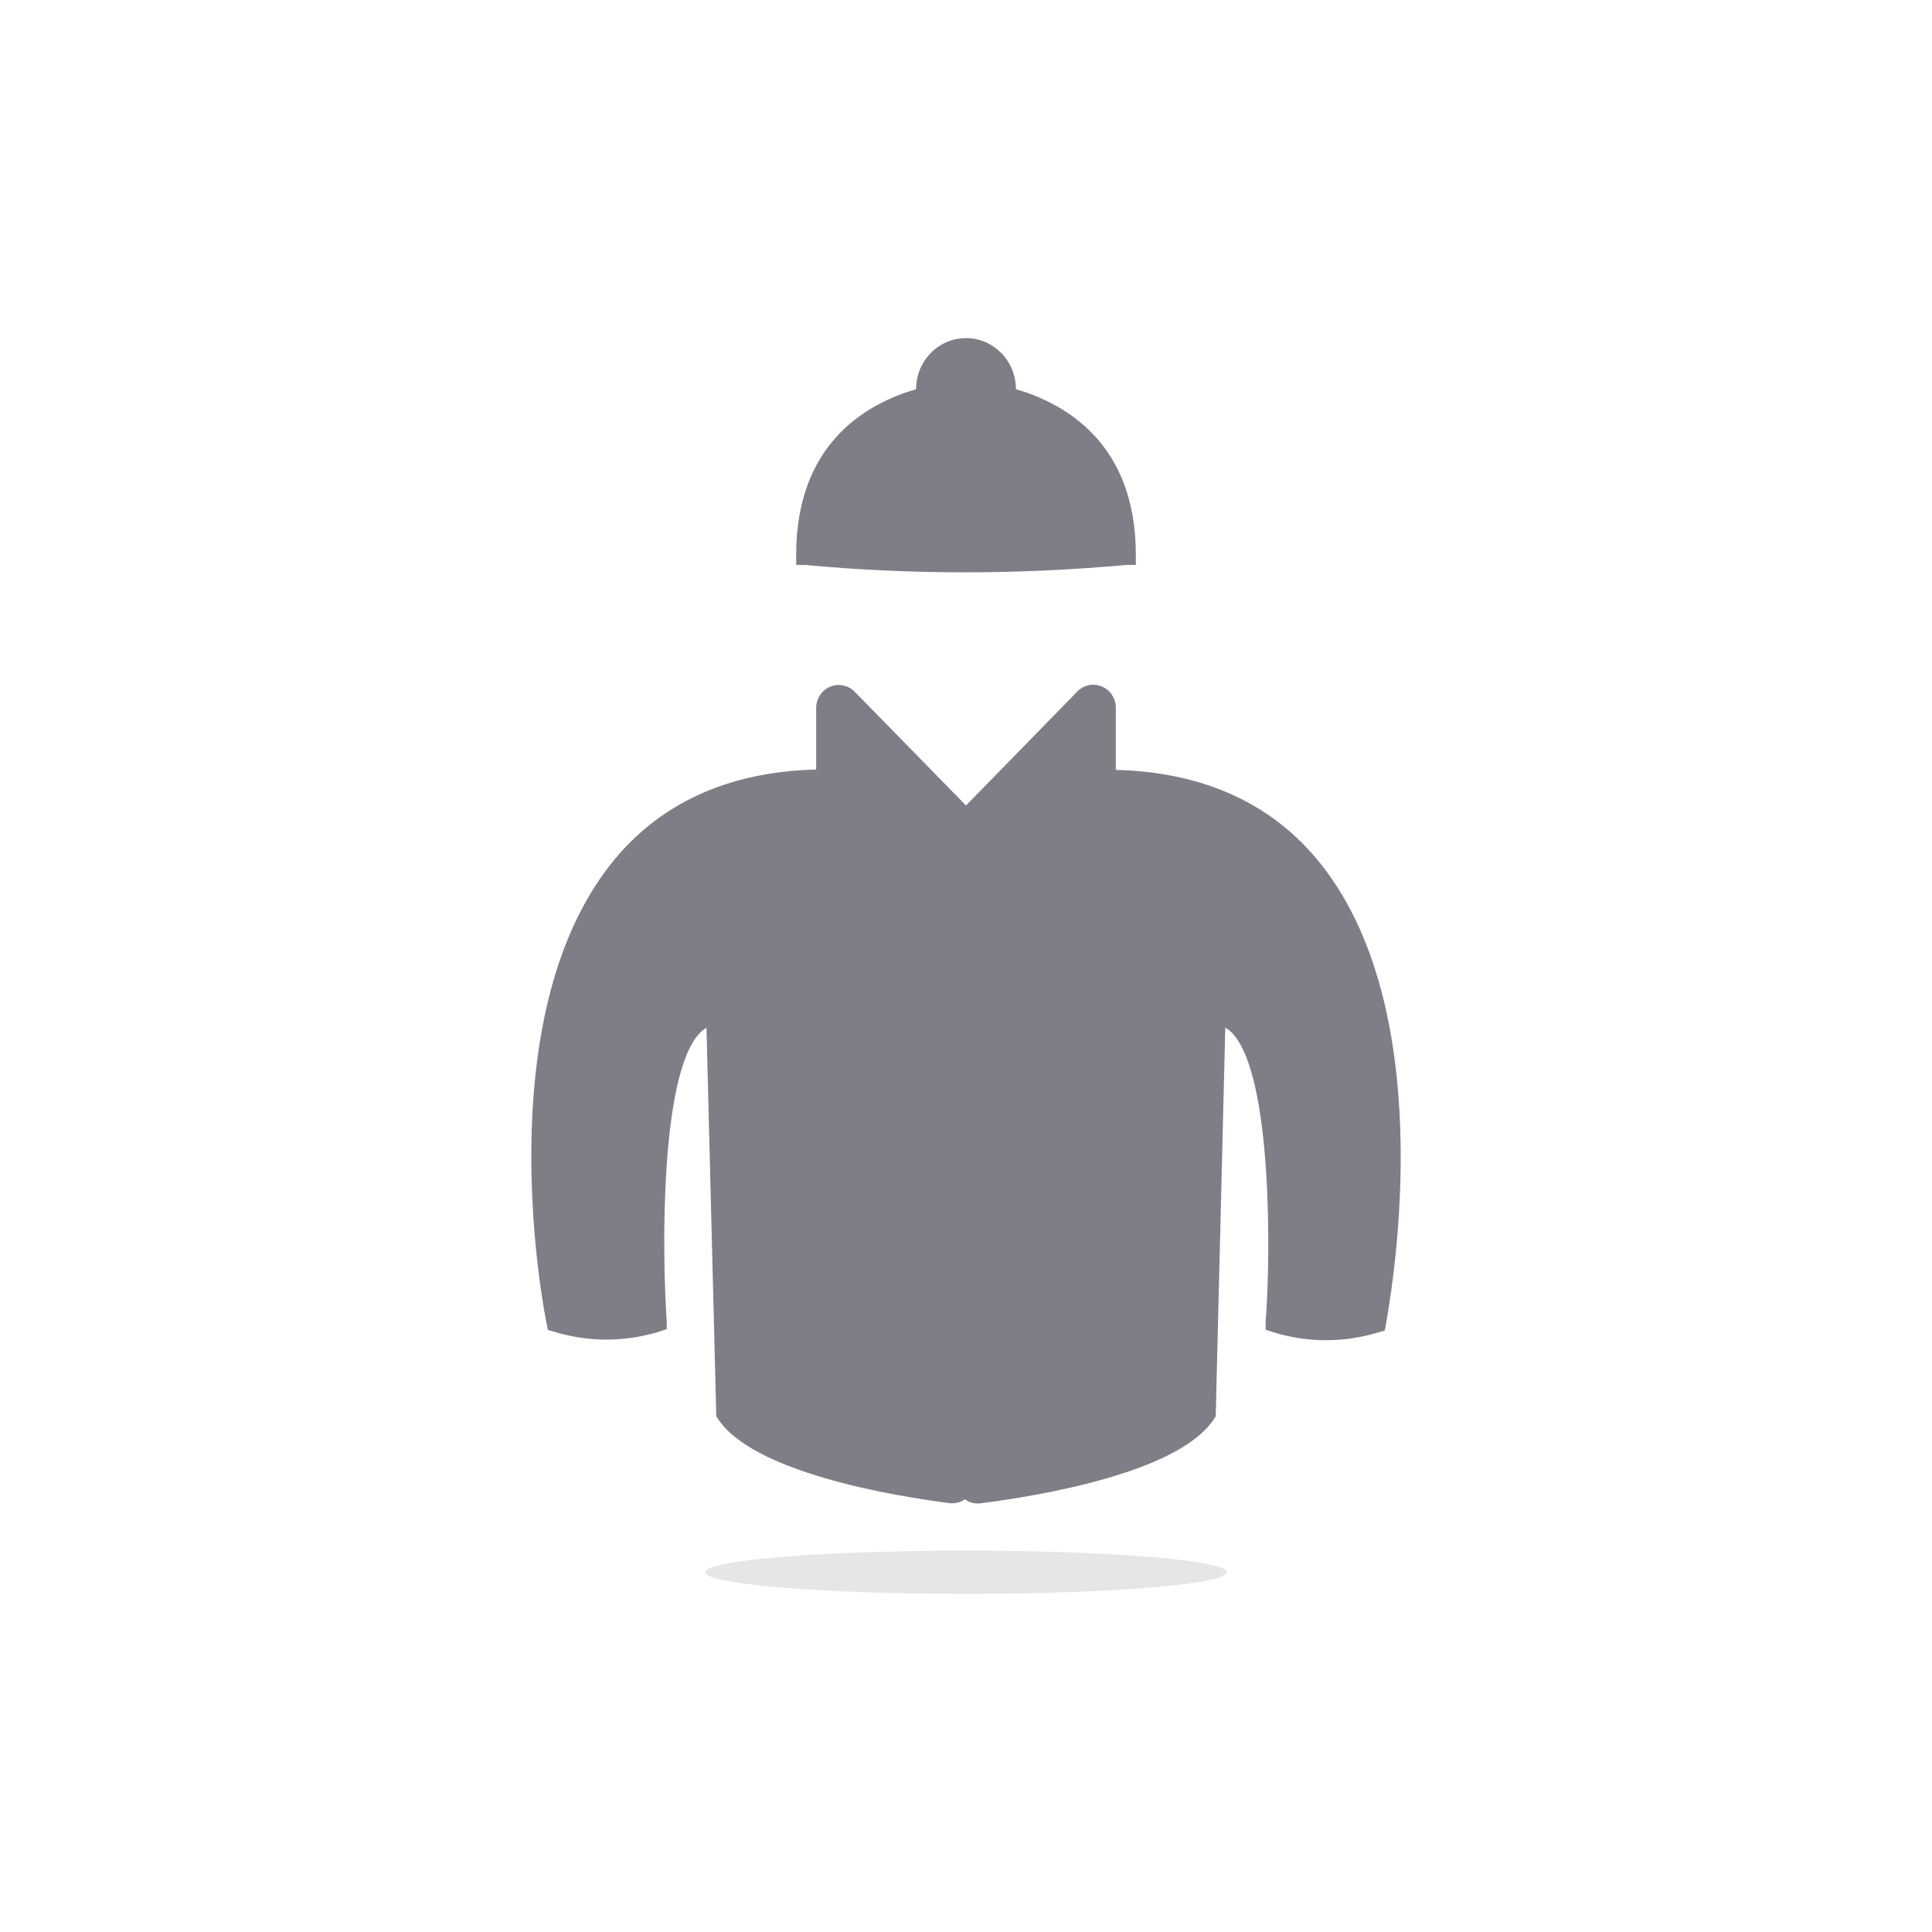
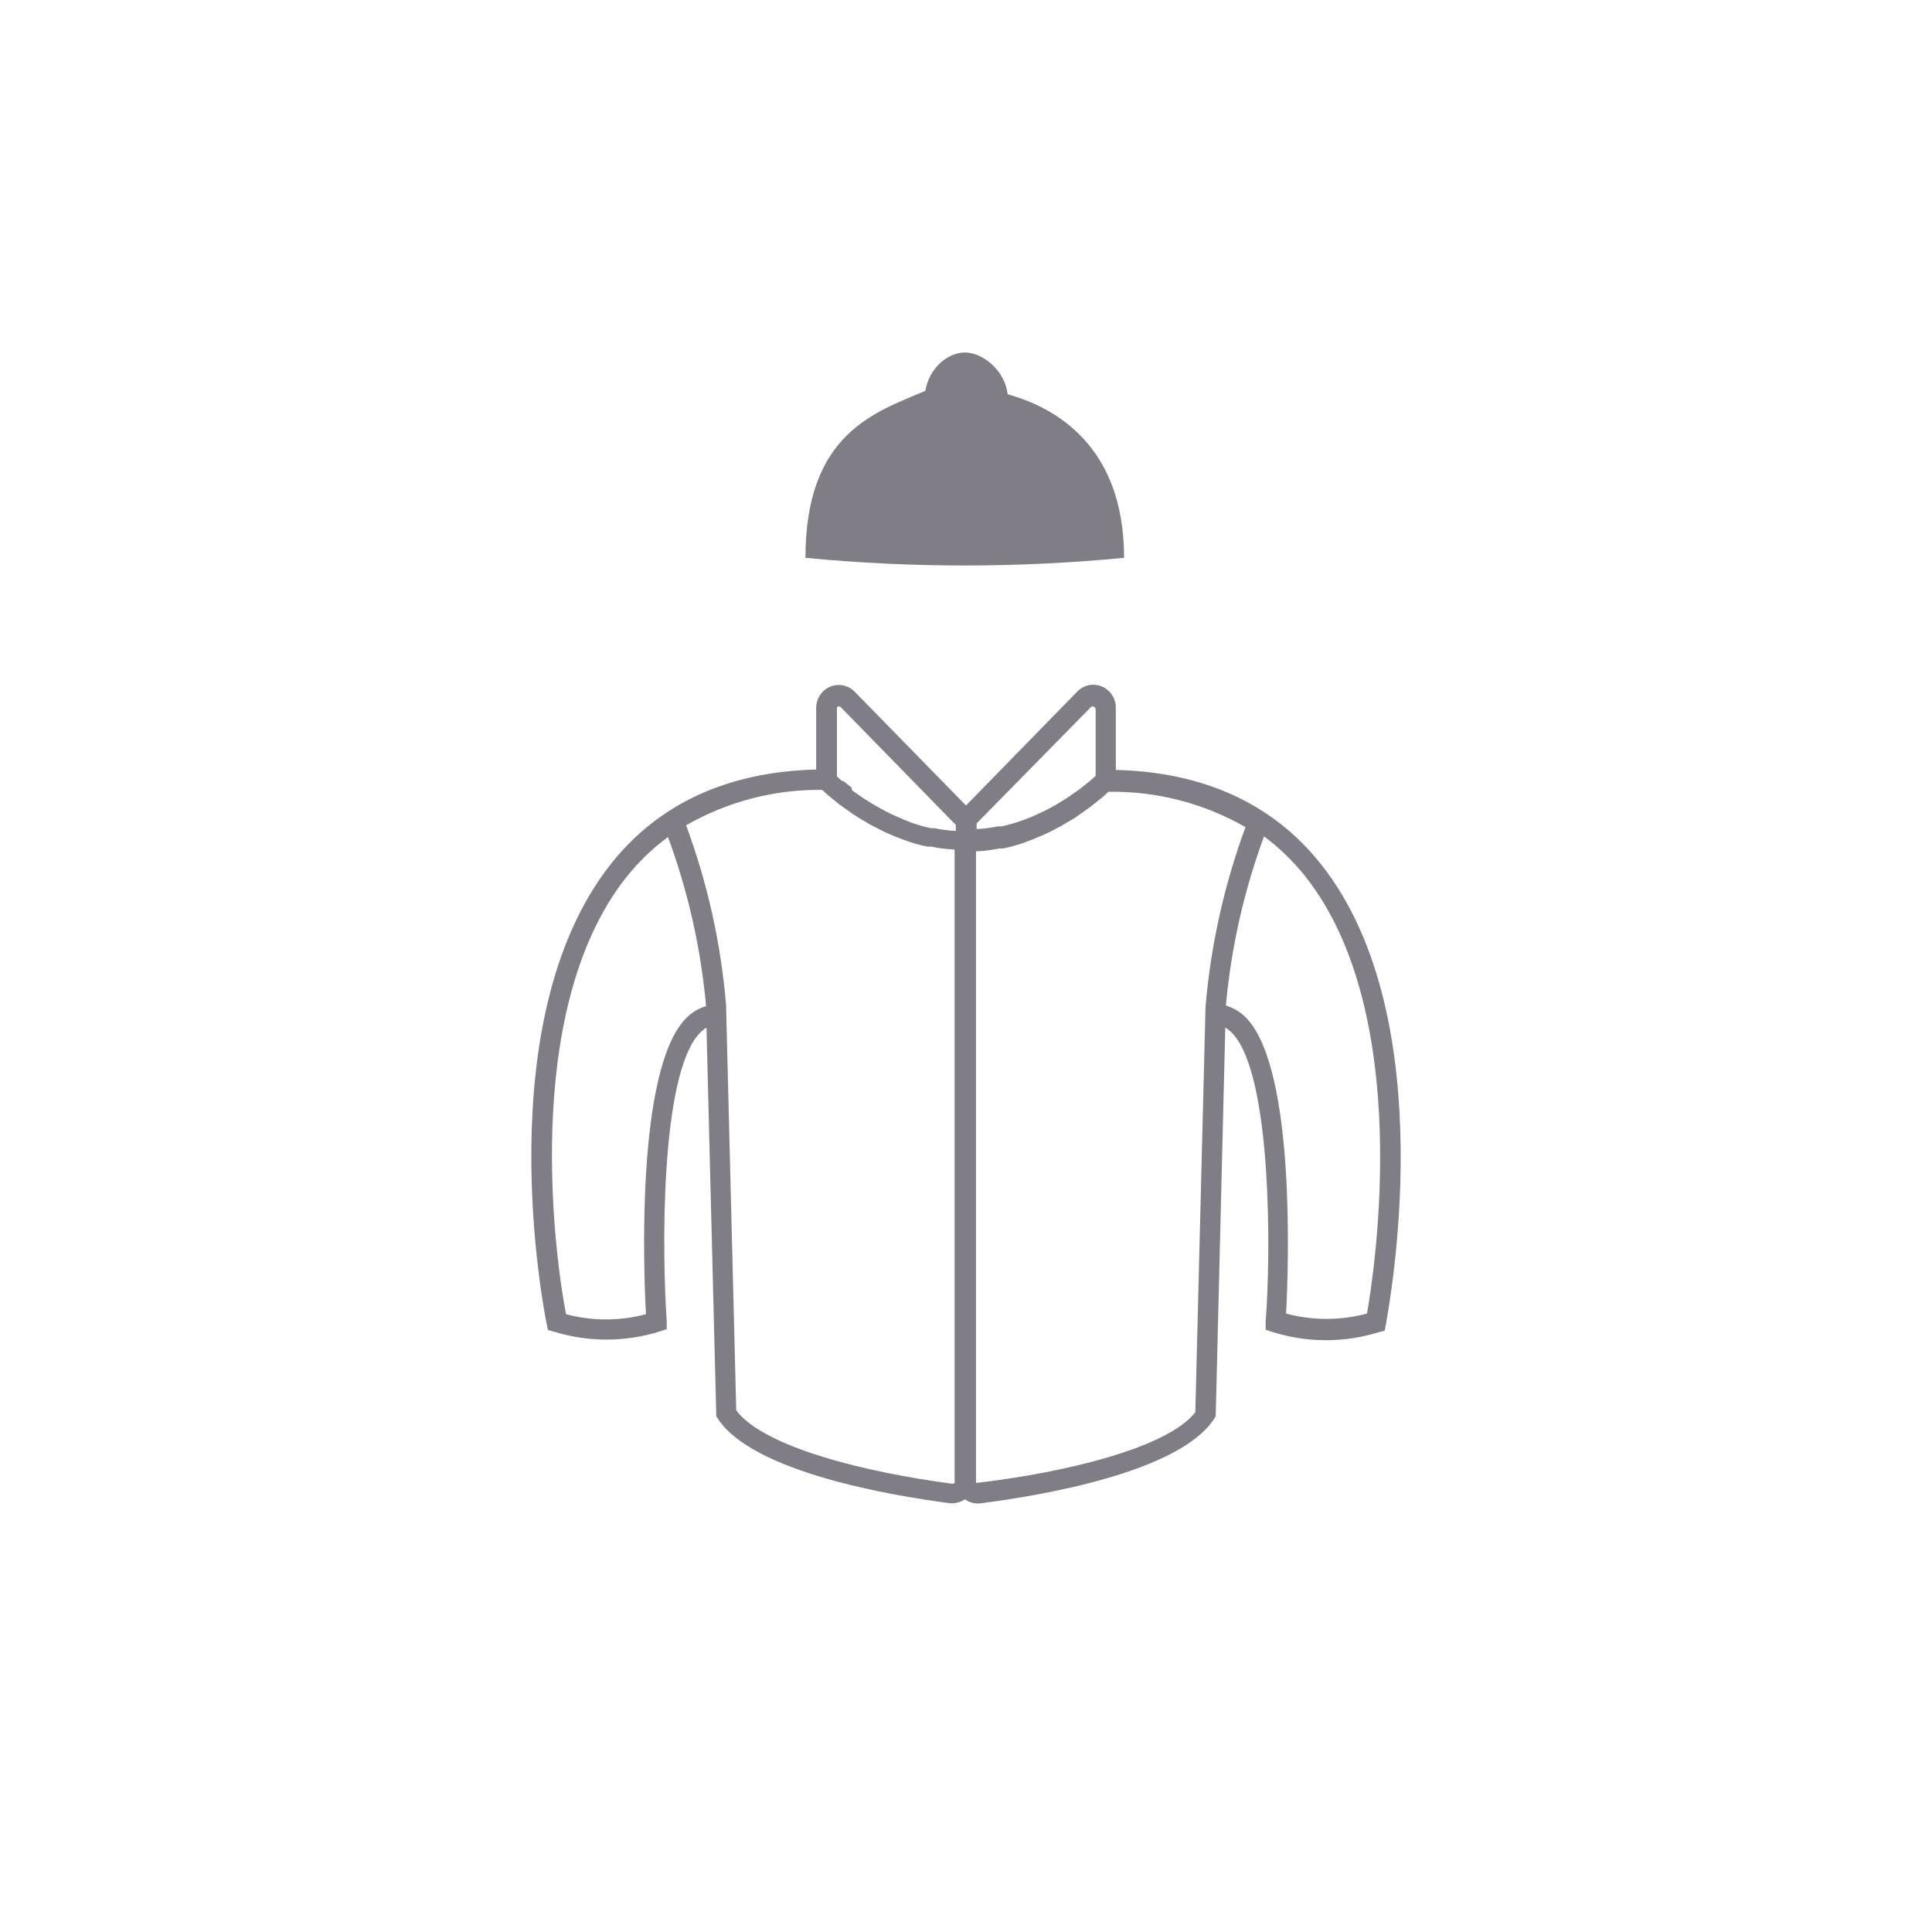
<svg xmlns="http://www.w3.org/2000/svg" width="40" height="40" viewBox="0 0 40 40" fill="none">
  <g filter="url(#filter0_f_12182_60900)">
-     <ellipse cx="20.002" cy="32.552" rx="5.4" ry="0.448" fill="black" fill-opacity="0.1" />
-   </g>
-   <path fill-rule="evenodd" clip-rule="evenodd" d="M22.537 14.54C22.614 14.461 22.73 14.436 22.832 14.478C22.933 14.52 23 14.619 23 14.73V15.995C24.048 15.975 25.081 16.247 25.989 16.783L25.993 16.771L25.997 16.76C29.955 19.438 28.395 27.346 28.395 27.346C27.723 27.56 27.006 27.56 26.335 27.346C26.335 27.346 26.728 21.158 25.212 20.867L25.211 20.903L25.003 29.224C24.307 30.312 21.181 30.781 20.26 30.901C20.194 30.909 20.128 30.888 20.078 30.844C20.029 30.799 20.001 30.734 20.002 30.666V30.615C20.002 30.695 19.969 30.771 19.911 30.824C19.853 30.877 19.775 30.902 19.697 30.892C18.722 30.769 15.7 30.295 15 29.224L14.792 20.891C14.792 20.883 14.792 20.875 14.792 20.868C13.808 21.054 13.626 23.711 13.619 25.564V25.762C13.622 26.674 13.665 27.346 13.665 27.346C12.992 27.561 12.273 27.561 11.601 27.346C11.601 27.346 10.061 19.439 14.007 16.761C14.009 16.764 14.01 16.769 14.013 16.774C14.945 16.228 16.009 15.958 17.084 15.997L17.002 15.995V14.73C17.002 14.631 17.055 14.542 17.138 14.494L17.17 14.478C17.272 14.436 17.388 14.461 17.465 14.54L20.001 17.096L22.537 14.54Z" fill="#807D86" />
-   <path opacity="0.1" d="M25.098 21.213C25.098 21.213 23.059 27.62 14.902 27.62V29.329C14.902 29.329 16.534 31.038 19.797 31.038C23.059 31.038 24.691 29.756 24.691 29.756L25.098 21.213Z" fill="#807D86" />
+     </g>
  <path d="M27.346 17.888C26.353 16.639 24.922 15.986 23.102 15.94V14.661C23.105 14.465 22.99 14.288 22.813 14.213C22.637 14.139 22.433 14.181 22.3 14.322L20 16.677L17.696 14.322C17.562 14.185 17.361 14.144 17.186 14.218C17.011 14.292 16.897 14.467 16.898 14.661V15.932C15.078 15.978 13.647 16.63 12.654 17.88C10.081 21.123 11.264 27.154 11.318 27.408L11.343 27.535L11.463 27.569C12.176 27.79 12.937 27.79 13.651 27.569L13.804 27.518V27.353C13.709 26.002 13.659 22.284 14.478 21.399C14.523 21.352 14.572 21.311 14.627 21.276L14.83 29.323L14.863 29.373C15.587 30.483 18.466 30.966 19.669 31.123H19.731C19.819 31.119 19.905 31.092 19.979 31.042C20.052 31.095 20.138 31.125 20.227 31.127H20.281C21.497 30.974 24.417 30.492 25.137 29.374L25.17 29.323L25.368 21.276C25.425 21.31 25.477 21.351 25.521 21.399C26.34 22.284 26.311 26.003 26.204 27.366V27.531L26.361 27.582C27.073 27.803 27.833 27.803 28.545 27.582L28.669 27.549L28.694 27.421C28.732 27.154 29.919 21.123 27.346 17.888ZM14.176 21.111C13.171 22.212 13.324 26.307 13.374 27.209C12.831 27.353 12.261 27.353 11.719 27.209C11.541 26.307 10.722 20.988 12.972 18.155C13.222 17.843 13.51 17.566 13.829 17.329C14.245 18.454 14.511 19.633 14.618 20.831C14.449 20.881 14.295 20.978 14.176 21.111ZM19.764 30.652C19.772 30.668 19.772 30.687 19.764 30.703C19.752 30.712 19.738 30.718 19.723 30.72C17.915 30.483 15.81 29.962 15.243 29.199L15.032 20.801C14.926 19.53 14.647 18.28 14.205 17.087C15.065 16.594 16.037 16.341 17.022 16.354L17.138 16.46L17.171 16.486L17.353 16.634L17.386 16.66L17.617 16.825L17.646 16.846C17.733 16.905 17.832 16.965 17.936 17.024L17.998 17.062C18.105 17.121 18.217 17.176 18.333 17.232L18.395 17.261C18.519 17.316 18.647 17.367 18.784 17.414C18.919 17.461 19.057 17.499 19.197 17.528H19.28C19.427 17.559 19.576 17.578 19.727 17.587H19.764V30.652H19.764ZM19.789 17.202H19.76C19.621 17.194 19.483 17.175 19.346 17.147H19.272C19.145 17.119 19.019 17.084 18.895 17.041C18.776 16.999 18.66 16.948 18.548 16.897L18.49 16.872C18.387 16.825 18.283 16.77 18.188 16.715L18.134 16.685C17.963 16.586 17.797 16.477 17.638 16.359L17.626 16.3C17.564 16.253 17.506 16.211 17.46 16.169H17.431L17.328 16.076V14.661C17.327 14.646 17.334 14.632 17.345 14.623L17.341 14.636C17.359 14.621 17.384 14.621 17.402 14.636L19.789 17.079V17.202H19.789ZM20.219 17.049L22.59 14.636C22.608 14.621 22.633 14.621 22.651 14.636C22.672 14.644 22.684 14.664 22.684 14.687V16.063L22.589 16.148L22.556 16.177L22.395 16.305L22.354 16.338L22.134 16.491C22.056 16.546 21.969 16.597 21.878 16.652L21.82 16.686C21.725 16.737 21.626 16.792 21.518 16.838L21.456 16.868C21.346 16.919 21.232 16.964 21.117 17.003C20.994 17.045 20.868 17.08 20.741 17.109H20.662C20.526 17.137 20.388 17.155 20.249 17.164H20.22V17.049H20.219ZM24.959 20.84L24.748 29.238C24.186 29.97 22.056 30.491 20.207 30.703V17.625H20.244C20.394 17.617 20.544 17.597 20.691 17.566H20.773C20.913 17.537 21.052 17.498 21.187 17.452C21.322 17.404 21.45 17.353 21.572 17.299L21.638 17.27C21.754 17.215 21.866 17.159 21.973 17.1L22.035 17.062C22.139 17.003 22.238 16.944 22.324 16.884L22.353 16.863L22.585 16.698L22.618 16.672L22.8 16.524L22.833 16.499L22.949 16.393C23.942 16.377 24.921 16.629 25.787 17.125C25.346 18.319 25.068 19.569 24.959 20.84ZM28.302 27.196C27.752 27.343 27.175 27.343 26.627 27.196C26.676 26.294 26.829 22.199 25.824 21.098C25.704 20.965 25.551 20.868 25.381 20.819C25.489 19.62 25.755 18.442 26.171 17.316C26.488 17.553 26.775 17.831 27.023 18.142C29.274 20.984 28.459 26.307 28.302 27.196Z" fill="#807D86" />
  <path d="M20.863 8.163C20.808 7.676 20.353 7.298 19.977 7.298C19.621 7.298 19.235 7.622 19.159 8.091C18.13 8.532 16.676 8.963 16.676 11.549C18.871 11.761 21.079 11.761 23.273 11.549C23.273 9.225 21.84 8.433 20.863 8.163Z" fill="#807D86" />
-   <path d="M19.971 11.849C21.084 11.849 22.205 11.798 23.326 11.696H23.516V11.485C23.516 9.189 22.068 8.359 21.034 8.058C21.034 7.474 20.571 7 20 7C19.429 7 18.966 7.474 18.966 8.059C17.928 8.359 16.484 9.189 16.484 11.485V11.697H16.671C17.76 11.798 18.86 11.849 19.971 11.849ZM17.212 11.311C18.027 10.745 18.97 10.404 19.951 10.32H20.046C21.031 10.401 21.979 10.743 22.797 11.311C20.938 11.455 19.071 11.455 17.212 11.311ZM20 7.461C20.262 7.462 20.496 7.632 20.583 7.885H19.413C19.503 7.632 19.737 7.463 20 7.461ZM20 8.309C20.124 8.309 22.767 8.36 23.069 10.994C22.178 10.356 21.135 9.977 20.05 9.897H19.938C18.858 9.979 17.819 10.358 16.931 10.994C17.212 8.36 19.876 8.309 20 8.309Z" fill="#807D86" />
  <defs>
    <filter id="filter0_f_12182_60900" x="14.002" y="31.503" width="12.001" height="2.097" filterUnits="userSpaceOnUse" color-interpolation-filters="sRGB">
      <feFlood flood-opacity="0" result="BackgroundImageFix" />
      <feBlend mode="normal" in="SourceGraphic" in2="BackgroundImageFix" result="shape" />
      <feGaussianBlur stdDeviation="0.3" result="effect1_foregroundBlur_12182_60900" />
    </filter>
  </defs>
</svg>